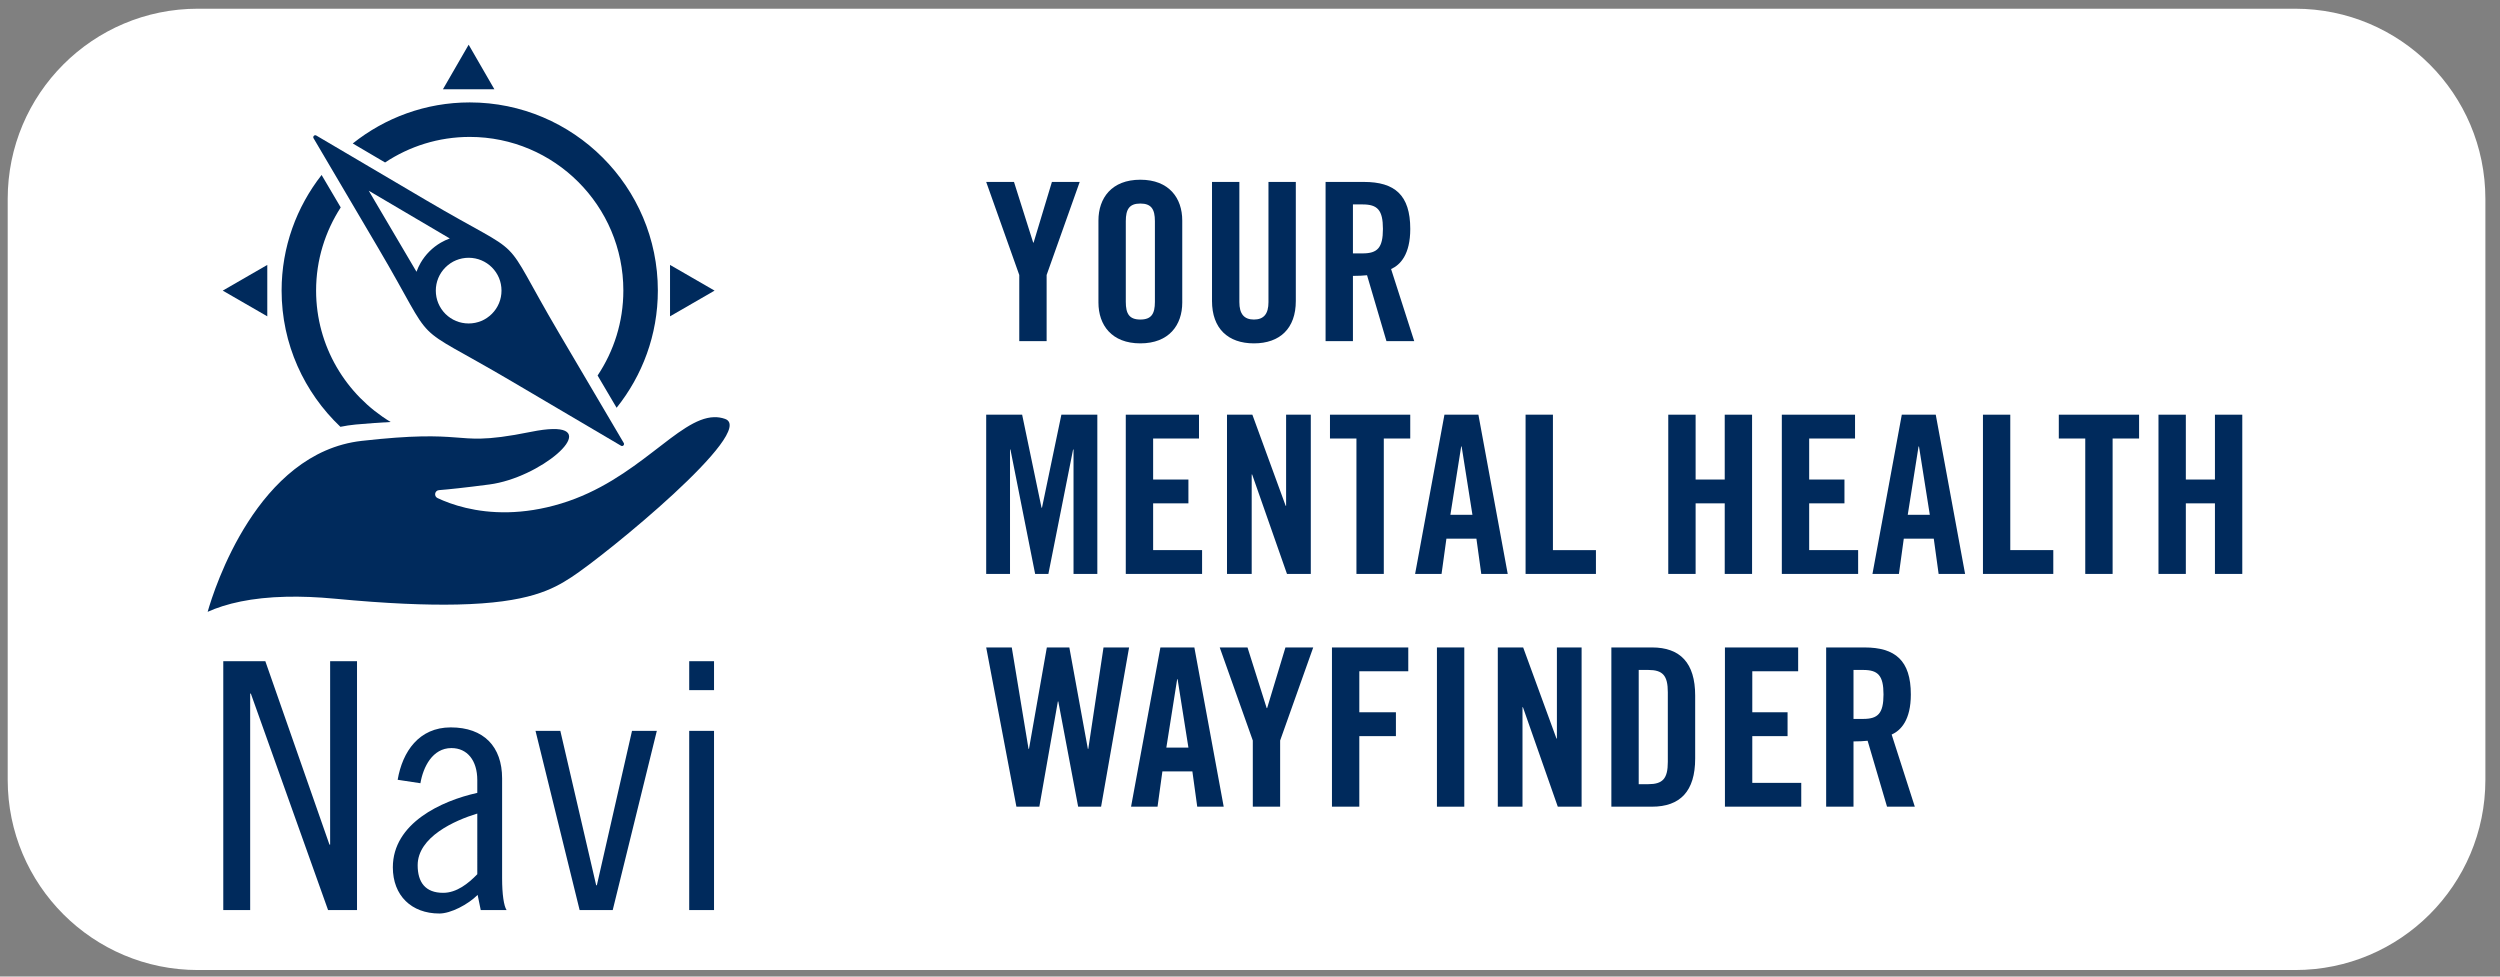
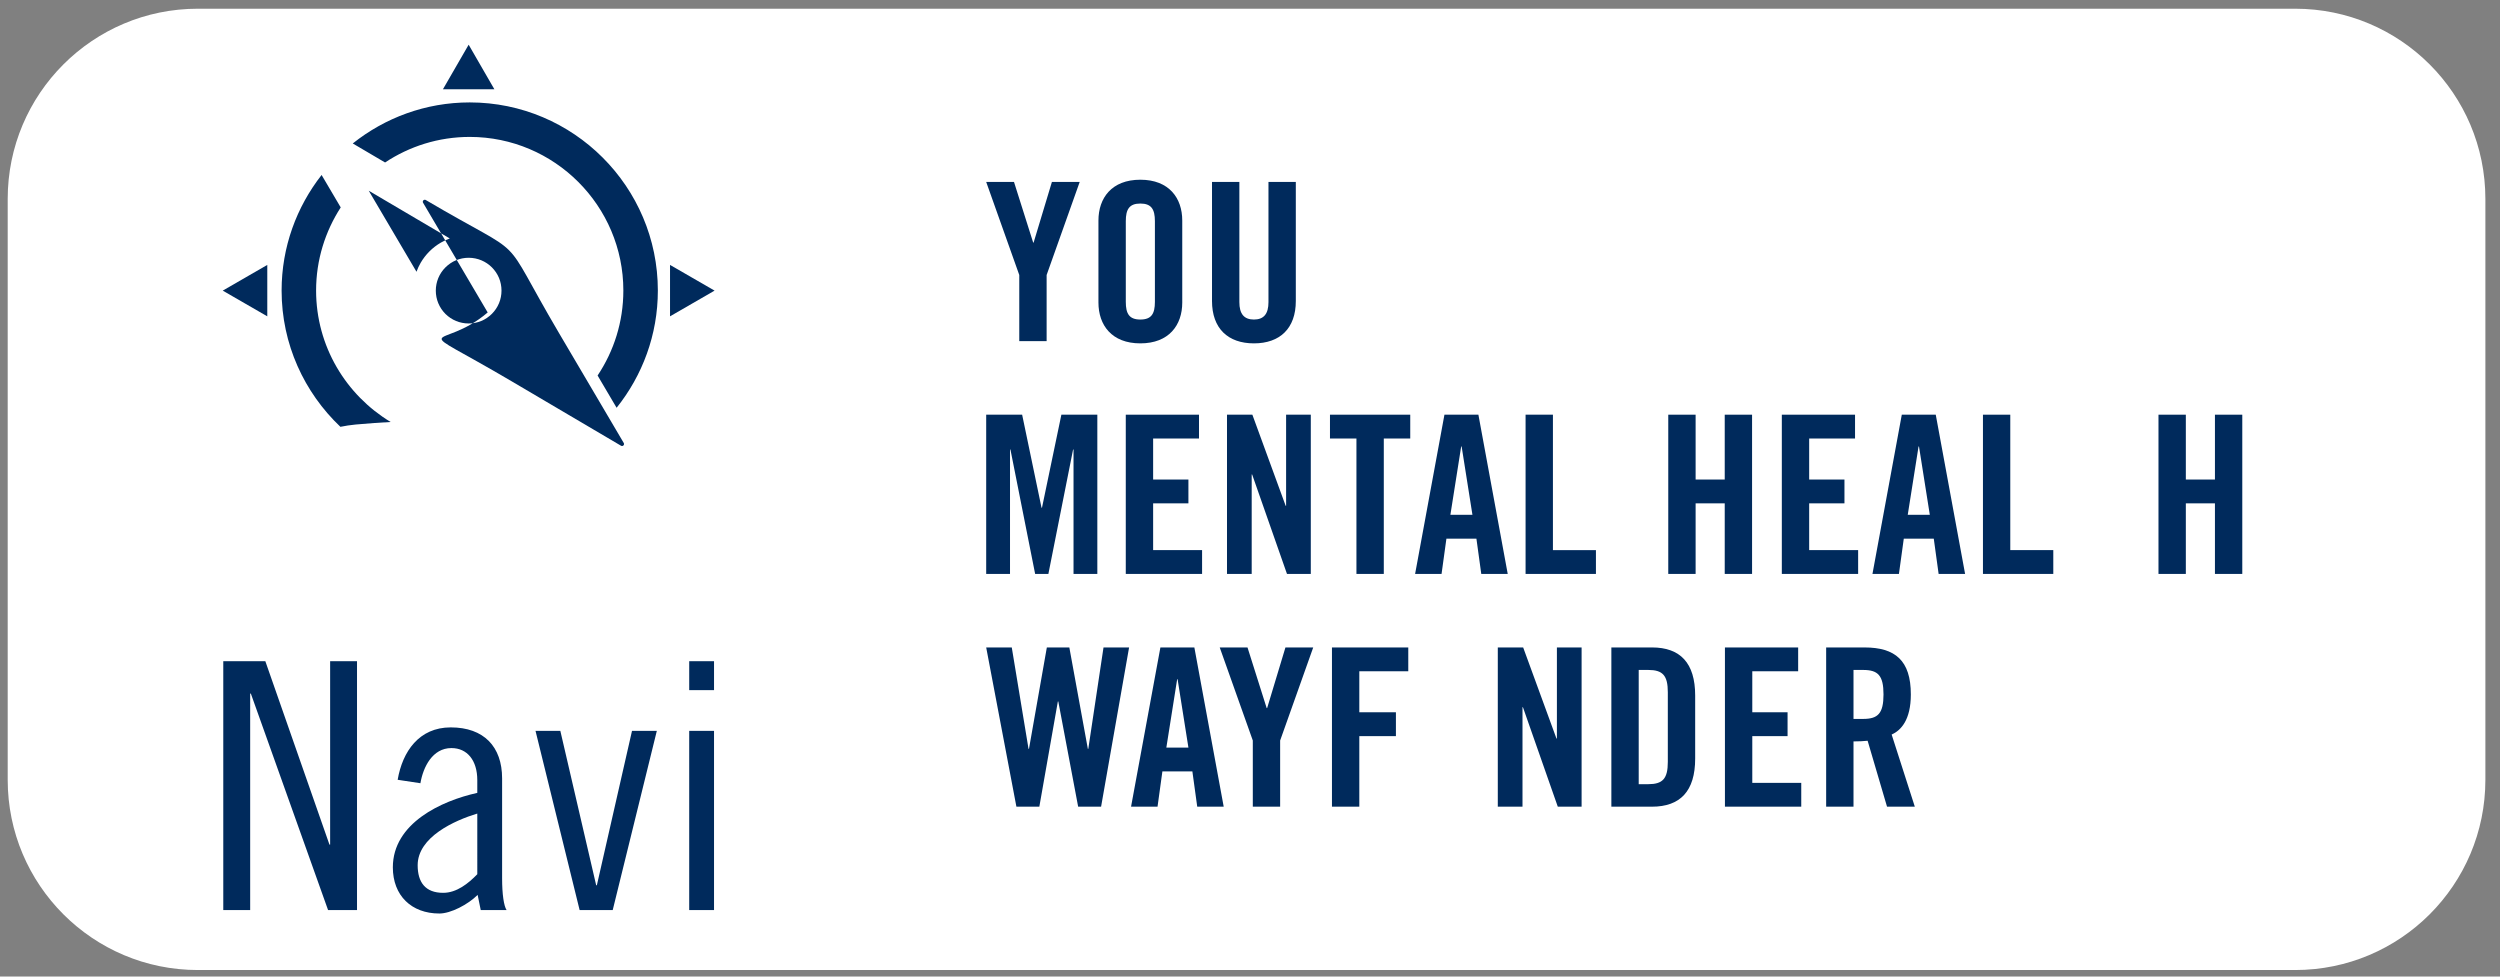
<svg xmlns="http://www.w3.org/2000/svg" xmlns:ns1="http://www.inkscape.org/namespaces/inkscape" xmlns:ns2="http://sodipodi.sourceforge.net/DTD/sodipodi-0.dtd" ns1:version="1.0 (4035a4fb49, 2020-05-01)" ns2:docname="navi_mental_health_wayfinder.svg" viewBox="0 0 549.565 214.667" height="214.667" width="549.565" xml:space="preserve" id="svg2" version="1.1">
  <rect x="0" y="0" width="549.565" height="214.667" fill="#808080" stroke="none" />
  <defs id="defs6">
    <clipPath id="clipPath18" clipPathUnits="userSpaceOnUse">
      <path id="path16" d="M 0,161 H 412.174 V 0 H 0 Z" />
    </clipPath>
  </defs>
  <ns2:namedview ns1:current-layer="g10" ns1:window-maximized="1" ns1:window-y="-8" ns1:window-x="-8" ns1:cy="107.33334" ns1:cx="274.78265" ns1:zoom="2.0488921" showgrid="false" id="namedview4" ns1:window-height="1017" ns1:window-width="1920" ns1:pageshadow="2" ns1:pageopacity="0" guidetolerance="10" gridtolerance="10" objecttolerance="10" borderopacity="1" bordercolor="#666666" pagecolor="#ffffff" />
  <g transform="matrix(1.333,0,0,-1.333,0,214.667)" ns1:label="Navi_SL_Web_Graphic" ns1:groupmode="layer" id="g10">
    <g id="g12">
      <g clip-path="url(#clipPath18)" id="g14">
        <g transform="translate(378.501,1.072)" id="g20">
          <path id="path22" style="fill:#ffffff;fill-opacity:1;fill-rule:nonzero;stroke:none" d="m 0,0 h -345.866 c -17.323,0 -31.365,14.042 -31.365,31.365 v 95.802 c 0,17.322 14.042,31.365 31.365,31.365 H 0 c 17.322,0 31.365,-14.043 31.365,-31.365 V 31.365 C 31.365,14.042 17.322,0 0,0" />
        </g>
        <g transform="translate(43.756,52)" id="g24">
          <path id="path26" style="fill:#002a5c;fill-opacity:1;fill-rule:nonzero;stroke:none" d="m 0,0 10.572,-30.239 h 0.115 V 0 H 15.12 V -41.039 H 10.346 L -2.387,-5.343 H -2.5 v -35.696 h -4.435 l 0,41.039 z" />
        </g>
        <g transform="translate(78.71,26.876)" id="g28">
          <path id="path30" style="fill:#002a5c;fill-opacity:1;fill-rule:nonzero;stroke:none" d="m 0,0 c -3.752,-1.136 -9.833,-3.865 -9.833,-8.525 0,-2.787 1.25,-4.548 4.205,-4.548 2.217,0 4.149,1.535 5.628,3.07 z m -13.131,5.57 c 0.796,4.662 3.524,8.64 8.755,8.64 5.456,0 8.469,-3.183 8.469,-8.412 v -16.484 c 0,-2.614 0.284,-4.546 0.738,-5.229 H 0.568 l -0.511,2.502 c -1.592,-1.592 -4.433,-3.071 -6.309,-3.071 -4.605,0 -7.674,2.957 -7.674,7.617 0,7.276 8.014,10.971 13.926,12.277 L 0,5.514 C 0,8.754 -1.648,10.8 -4.264,10.8 -7.39,10.8 -8.925,7.674 -9.38,5.002 Z" />
        </g>
        <g transform="translate(92.404,40.518)" id="g32">
          <path id="path34" style="fill:#002a5c;fill-opacity:1;fill-rule:nonzero;stroke:none" d="M 0,0 5.912,-25.465 H 6.025 L 11.822,0 h 4.093 L 8.64,-29.558 H 3.183 L -4.093,0 Z" />
        </g>
        <path id="path36" style="fill:#002a5c;fill-opacity:1;fill-rule:nonzero;stroke:none" d="m 113.658,40.518 h 4.093 V 10.96 h -4.093 z m 0,11.482 h 4.093 v -4.774 h -4.093 z" />
        <g transform="translate(172.6,104.779)" id="g38">
          <path id="path40" style="fill:#002a5c;fill-opacity:1;fill-rule:nonzero;stroke:none" d="m 0,0 h -4.511 v 10.911 l -5.455,15.348 h 4.584 l 3.163,-10.001 h 0.074 L 0.871,26.259 H 5.455 L 0,10.911 Z" />
        </g>
        <g transform="translate(185.656,111.254)" id="g42">
          <path id="path44" style="fill:#002a5c;fill-opacity:1;fill-rule:nonzero;stroke:none" d="M 0,0 C 0,-1.964 0.582,-2.909 2.398,-2.909 4.218,-2.909 4.8,-1.964 4.8,0 v 13.31 c 0,1.964 -0.582,2.91 -2.402,2.91 C 0.582,16.22 0,15.274 0,13.31 Z m -4.511,13.419 c 0,3.71 2.183,6.729 6.909,6.729 4.729,0 6.913,-3.019 6.913,-6.729 V -0.109 c 0,-3.71 -2.184,-6.729 -6.913,-6.729 -4.726,0 -6.909,3.019 -6.909,6.729 z" />
        </g>
        <g transform="translate(199.873,131.038)" id="g46">
          <path id="path48" style="fill:#002a5c;fill-opacity:1;fill-rule:nonzero;stroke:none" d="m 0,0 h 4.511 v -19.822 c 0,-1.926 0.764,-2.871 2.4,-2.871 1.637,0 2.4,0.945 2.4,2.871 V 0 h 4.509 v -19.64 c 0,-4.509 -2.617,-6.982 -6.909,-6.982 C 2.62,-26.622 0,-24.149 0,-19.64 Z" />
        </g>
        <g transform="translate(223.113,119.253)" id="g50">
-           <path id="path52" style="fill:#002a5c;fill-opacity:1;fill-rule:nonzero;stroke:none" d="m 0,0 h 1.601 c 2.437,0 3.346,0.91 3.346,4.038 0,3.128 -0.909,4.038 -3.346,4.038 H 0 Z m 0,-14.474 h -4.511 v 26.259 h 6.33 c 5.054,0 7.636,-2.146 7.636,-7.747 0,-4.218 -1.637,-5.929 -3.163,-6.619 L 10.11,-14.474 H 5.529 L 2.327,-3.601 C 1.746,-3.672 0.801,-3.71 0,-3.71 Z" />
-         </g>
+           </g>
        <g transform="translate(180.962,92.654)" id="g54">
          <path id="path56" style="fill:#002a5c;fill-opacity:1;fill-rule:nonzero;stroke:none" d="M 0,0 V -26.26 H -3.926 V -5.748 H -4 L -8.073,-26.26 h -2.183 l -4.073,20.512 H -14.4 V -26.26 h -3.928 V 0 h 5.928 l 3.199,-15.349 h 0.073 L -5.929,0 Z" />
        </g>
        <g transform="translate(185.653,66.394)" id="g58">
          <path id="path60" style="fill:#002a5c;fill-opacity:1;fill-rule:nonzero;stroke:none" d="M 0,0 V 26.26 H 12.075 V 22.331 H 4.511 v -6.765 h 5.818 V 11.639 H 4.511 v -7.71 h 8.072 l 0,-3.929 z" />
        </g>
        <g transform="translate(202.345,66.394)" id="g62">
          <path id="path64" style="fill:#002a5c;fill-opacity:1;fill-rule:nonzero;stroke:none" d="M 0,0 V 26.26 H 4.183 L 9.673,11.239 H 9.747 V 26.26 H 13.82 V 0 H 9.892 L 4.146,16.402 H 4.073 L 4.073,0 Z" />
        </g>
        <g transform="translate(223.692,88.725)" id="g66">
          <path id="path68" style="fill:#002a5c;fill-opacity:1;fill-rule:nonzero;stroke:none" d="M 0,0 H -4.365 V 3.929 H 8.873 V 0 H 4.511 V -22.331 H 0 Z" />
        </g>
        <g transform="translate(239.185,76.142)" id="g70">
          <path id="path72" style="fill:#002a5c;fill-opacity:1;fill-rule:nonzero;stroke:none" d="M 0,0 H 3.636 L 1.854,11.274 H 1.78 Z m -1.457,-9.748 h -4.362 l 4.838,26.26 h 5.6 L 9.455,-9.748 H 5.092 l -0.801,5.819 h -4.947 z" />
        </g>
        <g transform="translate(251.584,66.394)" id="g74">
          <path id="path76" style="fill:#002a5c;fill-opacity:1;fill-rule:nonzero;stroke:none" d="M 0,0 V 26.26 H 4.511 V 3.929 h 7.092 V 0 Z" />
        </g>
        <g transform="translate(275.115,66.394)" id="g78">
          <path id="path80" style="fill:#002a5c;fill-opacity:1;fill-rule:nonzero;stroke:none" d="M 0,0 V 26.26 H 4.51 V 15.566 H 9.311 V 26.26 H 13.82 V 0 H 9.311 V 11.639 H 4.51 V 0 Z" />
        </g>
        <g transform="translate(293.842,66.394)" id="g82">
          <path id="path84" style="fill:#002a5c;fill-opacity:1;fill-rule:nonzero;stroke:none" d="M 0,0 V 26.26 H 12.074 V 22.331 H 4.51 v -6.765 h 5.819 V 11.639 H 4.51 v -7.71 h 8.075 V 0 Z" />
        </g>
        <g transform="translate(314.607,76.142)" id="g86">
          <path id="path88" style="fill:#002a5c;fill-opacity:1;fill-rule:nonzero;stroke:none" d="M 0,0 H 3.639 L 1.855,11.274 H 1.784 Z m -1.453,-9.748 h -4.365 l 4.838,26.26 h 5.6 L 9.458,-9.748 H 5.093 l -0.801,5.819 h -4.944 z" />
        </g>
        <g transform="translate(327.01,66.394)" id="g90">
          <path id="path92" style="fill:#002a5c;fill-opacity:1;fill-rule:nonzero;stroke:none" d="M 0,0 V 26.26 H 4.507 V 3.929 H 11.6 V 0 Z" />
        </g>
        <g transform="translate(343.882,88.725)" id="g94">
-           <path id="path96" style="fill:#002a5c;fill-opacity:1;fill-rule:nonzero;stroke:none" d="M 0,0 H -4.363 V 3.929 H 8.876 V 0 H 4.51 V -22.331 H 0 Z" />
-         </g>
+           </g>
        <g transform="translate(355.957,66.394)" id="g98">
          <path id="path100" style="fill:#002a5c;fill-opacity:1;fill-rule:nonzero;stroke:none" d="M 0,0 V 26.26 H 4.51 V 15.566 h 4.8 V 26.26 h 4.51 V 0 H 9.31 V 11.639 H 4.51 L 4.51,0 Z" />
        </g>
        <g transform="translate(172.635,54.269)" id="g102">
          <path id="path104" style="fill:#002a5c;fill-opacity:1;fill-rule:nonzero;stroke:none" d="m 0,0 h 3.71 l 3.055,-16.73 h 0.07 L 9.346,0 h 4.218 L 8.947,-26.26 H 5.163 L 1.891,-8.912 H 1.816 L -1.237,-26.26 H -5.019 L -10.001,0 h 4.218 l 2.764,-16.73 h 0.072 z" />
        </g>
        <g transform="translate(192.343,37.758)" id="g106">
          <path id="path108" style="fill:#002a5c;fill-opacity:1;fill-rule:nonzero;stroke:none" d="M 0,0 H 3.639 L 1.855,11.274 H 1.784 Z m -1.453,-9.748 h -4.366 l 4.839,26.26 h 5.6 L 9.458,-9.748 H 5.093 l -0.801,5.819 h -4.945 z" />
        </g>
        <g transform="translate(211.109,28.01)" id="g110">
          <path id="path112" style="fill:#002a5c;fill-opacity:1;fill-rule:nonzero;stroke:none" d="M 0,0 H -4.508 V 10.912 L -9.963,26.26 h 4.581 l 3.163,-10.002 h 0.074 L 0.874,26.26 H 5.455 L 0,10.912 Z" />
        </g>
        <g transform="translate(219.654,28.01)" id="g114">
          <path id="path116" style="fill:#002a5c;fill-opacity:1;fill-rule:nonzero;stroke:none" d="M 0,0 V 26.26 H 12.586 V 22.331 H 4.511 v -6.765 h 6.037 V 11.639 H 4.511 L 4.511,0 Z" />
        </g>
-         <path id="path118" style="fill:#002a5c;fill-opacity:1;fill-rule:nonzero;stroke:none" d="m 236.966,54.269 h 4.511 v -26.26 h -4.511 z" />
        <g transform="translate(247.003,28.01)" id="g120">
          <path id="path122" style="fill:#002a5c;fill-opacity:1;fill-rule:nonzero;stroke:none" d="M 0,0 V 26.26 H 4.183 L 9.674,11.239 H 9.747 V 26.26 H 13.82 V 0 H 9.893 L 4.146,16.402 H 4.073 V 0 Z" />
        </g>
        <g transform="translate(270.241,31.72)" id="g124">
          <path id="path126" style="fill:#002a5c;fill-opacity:1;fill-rule:nonzero;stroke:none" d="M 0,0 H 1.565 C 3.964,0 4.8,0.91 4.8,3.672 V 15.165 C 4.8,17.93 3.964,18.84 1.565,18.84 H 0 Z m -4.51,22.55 h 6.693 c 4.655,0 7.128,-2.547 7.128,-7.929 V 4.219 C 9.311,-1.163 6.838,-3.71 2.183,-3.71 H -4.51 Z" />
        </g>
        <g transform="translate(284.46,28.01)" id="g128">
          <path id="path130" style="fill:#002a5c;fill-opacity:1;fill-rule:nonzero;stroke:none" d="M 0,0 V 26.26 H 12.075 V 22.331 H 4.511 v -6.765 h 5.818 V 11.639 H 4.511 v -7.71 h 8.075 l 0,-3.929 z" />
        </g>
        <g transform="translate(305.663,42.483)" id="g132">
          <path id="path134" style="fill:#002a5c;fill-opacity:1;fill-rule:nonzero;stroke:none" d="m 0,0 h 1.602 c 2.436,0 3.345,0.91 3.345,4.038 0,3.128 -0.909,4.038 -3.345,4.038 H 0 Z m 0,-14.474 h -4.51 v 26.26 h 6.329 c 5.055,0 7.636,-2.147 7.636,-7.748 0,-4.218 -1.636,-5.928 -3.163,-6.619 l 3.819,-11.893 H 5.529 L 2.328,-3.601 C 1.746,-3.671 0.801,-3.71 0,-3.71 Z" />
        </g>
        <g transform="translate(77.287,153.668)" id="g136">
          <path id="path138" style="fill:#002a5c;fill-opacity:1;fill-rule:nonzero;stroke:none" d="M 0,0 2.119,-3.673 4.24,-7.345 H 0 -4.241 l 2.12,3.672 z" />
        </g>
        <g transform="translate(117.84,113.114)" id="g140">
          <path id="path142" style="fill:#002a5c;fill-opacity:1;fill-rule:nonzero;stroke:none" d="M 0,0 -3.672,-2.12 -7.345,-4.241 V 0 4.24 l 3.673,-2.12 z" />
        </g>
        <g transform="translate(36.733,113.114)" id="g144">
          <path id="path146" style="fill:#002a5c;fill-opacity:1;fill-rule:nonzero;stroke:none" d="M 0,0 3.673,-2.12 7.345,-4.241 V 0 4.24 L 3.673,2.12 Z" />
        </g>
        <g transform="translate(75.213,108.104)" id="g148">
-           <path id="path150" style="fill:#002a5c;fill-opacity:1;fill-rule:nonzero;stroke:none" d="m 0,0 c -0.641,0.266 -1.255,0.669 -1.745,1.16 l -0.02,0.019 c -0.496,0.5 -0.897,1.096 -1.171,1.758 -0.261,0.636 -0.408,1.336 -0.408,2.073 0,0.727 0.144,1.422 0.403,2.052 l 0.007,0.021 c 0.274,0.66 0.678,1.258 1.177,1.757 0.477,0.477 1.127,0.932 1.759,1.178 0.635,0.262 1.336,0.409 2.072,0.409 1.499,0 2.855,-0.606 3.83,-1.58 L 5.91,8.84 C 6.407,8.343 6.811,7.746 7.083,7.086 7.345,6.45 7.49,5.747 7.49,5.01 7.49,4.282 7.347,3.588 7.089,2.957 L 7.08,2.937 C 6.808,2.275 6.403,1.679 5.904,1.179 5.427,0.703 4.775,0.246 4.145,0.002 3.509,-0.261 2.809,-0.407 2.074,-0.407 1.337,-0.407 0.637,-0.261 0,0 m -9.874,13.8 -4.53,7.686 7.687,-4.529 5.678,-3.345 c -0.513,-0.185 -1.004,-0.415 -1.47,-0.685 -0.69,-0.4 -1.325,-0.89 -1.886,-1.45 -0.56,-0.56 -1.049,-1.195 -1.45,-1.885 -0.268,-0.465 -0.5,-0.958 -0.684,-1.47 z m 37.527,-33.918 h -10e-4 l -2.738,4.65 -7.916,13.436 C 6.622,15.583 12.652,9.553 -4.967,19.933 l -13.436,7.916 -4.625,2.724 c -0.104,0.074 -0.244,0.084 -0.362,0.017 -0.156,-0.092 -0.209,-0.296 -0.118,-0.453 l 0.003,0.001 2.74,-4.653 7.915,-13.435 C -2.632,-5.293 -8.462,0.437 9.115,-9.915 l 13.436,-7.916 4.624,-2.724 c 0.104,-0.073 0.245,-0.084 0.361,-0.015 0.157,0.092 0.21,0.295 0.117,0.452" />
+           <path id="path150" style="fill:#002a5c;fill-opacity:1;fill-rule:nonzero;stroke:none" d="m 0,0 c -0.641,0.266 -1.255,0.669 -1.745,1.16 l -0.02,0.019 c -0.496,0.5 -0.897,1.096 -1.171,1.758 -0.261,0.636 -0.408,1.336 -0.408,2.073 0,0.727 0.144,1.422 0.403,2.052 l 0.007,0.021 c 0.274,0.66 0.678,1.258 1.177,1.757 0.477,0.477 1.127,0.932 1.759,1.178 0.635,0.262 1.336,0.409 2.072,0.409 1.499,0 2.855,-0.606 3.83,-1.58 L 5.91,8.84 C 6.407,8.343 6.811,7.746 7.083,7.086 7.345,6.45 7.49,5.747 7.49,5.01 7.49,4.282 7.347,3.588 7.089,2.957 L 7.08,2.937 C 6.808,2.275 6.403,1.679 5.904,1.179 5.427,0.703 4.775,0.246 4.145,0.002 3.509,-0.261 2.809,-0.407 2.074,-0.407 1.337,-0.407 0.637,-0.261 0,0 m -9.874,13.8 -4.53,7.686 7.687,-4.529 5.678,-3.345 c -0.513,-0.185 -1.004,-0.415 -1.47,-0.685 -0.69,-0.4 -1.325,-0.89 -1.886,-1.45 -0.56,-0.56 -1.049,-1.195 -1.45,-1.885 -0.268,-0.465 -0.5,-0.958 -0.684,-1.47 z m 37.527,-33.918 h -10e-4 l -2.738,4.65 -7.916,13.436 C 6.622,15.583 12.652,9.553 -4.967,19.933 c -0.104,0.074 -0.244,0.084 -0.362,0.017 -0.156,-0.092 -0.209,-0.296 -0.118,-0.453 l 0.003,0.001 2.74,-4.653 7.915,-13.435 C -2.632,-5.293 -8.462,0.437 9.115,-9.915 l 13.436,-7.916 4.624,-2.724 c 0.104,-0.073 0.245,-0.084 0.361,-0.015 0.157,0.092 0.21,0.295 0.117,0.452" />
        </g>
        <g transform="translate(77.462,138.461)" id="g152">
          <path id="path154" style="fill:#002a5c;fill-opacity:1;fill-rule:nonzero;stroke:none" d="m 0,0 c 13.97,0 25.335,-11.364 25.335,-25.334 0,-5.179 -1.568,-9.996 -4.247,-14.013 l 3.135,-5.32 c 4.245,5.309 6.801,12.023 6.801,19.333 C 31.024,-8.228 17.106,5.69 0,5.69 c -7.29,0 -13.987,-2.544 -19.289,-6.769 l 5.329,-3.136 C -9.954,-1.558 -5.157,0 0,0" />
        </g>
        <g transform="translate(64.419,91.451)" id="g156">
          <path id="path158" style="fill:#002a5c;fill-opacity:1;fill-rule:nonzero;stroke:none" d="m 0,0 c -7.351,4.439 -12.291,12.481 -12.291,21.676 0,5.052 1.502,9.751 4.061,13.707 l -3.154,5.351 c -4.117,-5.265 -6.595,-11.871 -6.595,-19.058 0,-8.844 3.739,-16.816 9.697,-22.473 0.812,0.162 1.639,0.299 2.496,0.376 C -3.677,-0.23 -1.761,-0.092 0,0" />
        </g>
        <g transform="translate(119.567,91.96)" id="g160">
-           <path id="path162" style="fill:#002a5c;fill-opacity:1;fill-rule:nonzero;stroke:none" d="m 0,0 c -0.59,0.209 -1.184,0.299 -1.783,0.285 -5.959,-0.131 -12.624,-10.399 -25.225,-14.235 -3.205,-0.976 -6.135,-1.389 -8.744,-1.446 -5.367,-0.118 -9.38,1.266 -11.662,2.34 -0.638,0.301 -0.465,1.252 0.238,1.308 1.578,0.126 4.151,0.39 8.302,0.932 8.355,1.09 17.981,9.307 10.429,9.142 -0.915,-0.019 -2.081,-0.163 -3.533,-0.456 -3.966,-0.803 -6.385,-1.076 -8.306,-1.118 -3.106,-0.068 -4.917,0.468 -9.876,0.358 -2.369,-0.051 -5.456,-0.251 -9.747,-0.733 -17.22,-1.938 -24.325,-24.365 -25.417,-28.193 3.034,1.363 7.223,2.361 13.004,2.488 2.398,0.053 5.07,-0.045 8.049,-0.328 8.514,-0.809 15.036,-1.068 20.109,-0.956 11.783,0.258 15.763,2.512 18.825,4.503 C -19.628,-22.397 5.42,-1.921 0,0" />
-         </g>
+           </g>
      </g>
    </g>
  </g>
</svg>